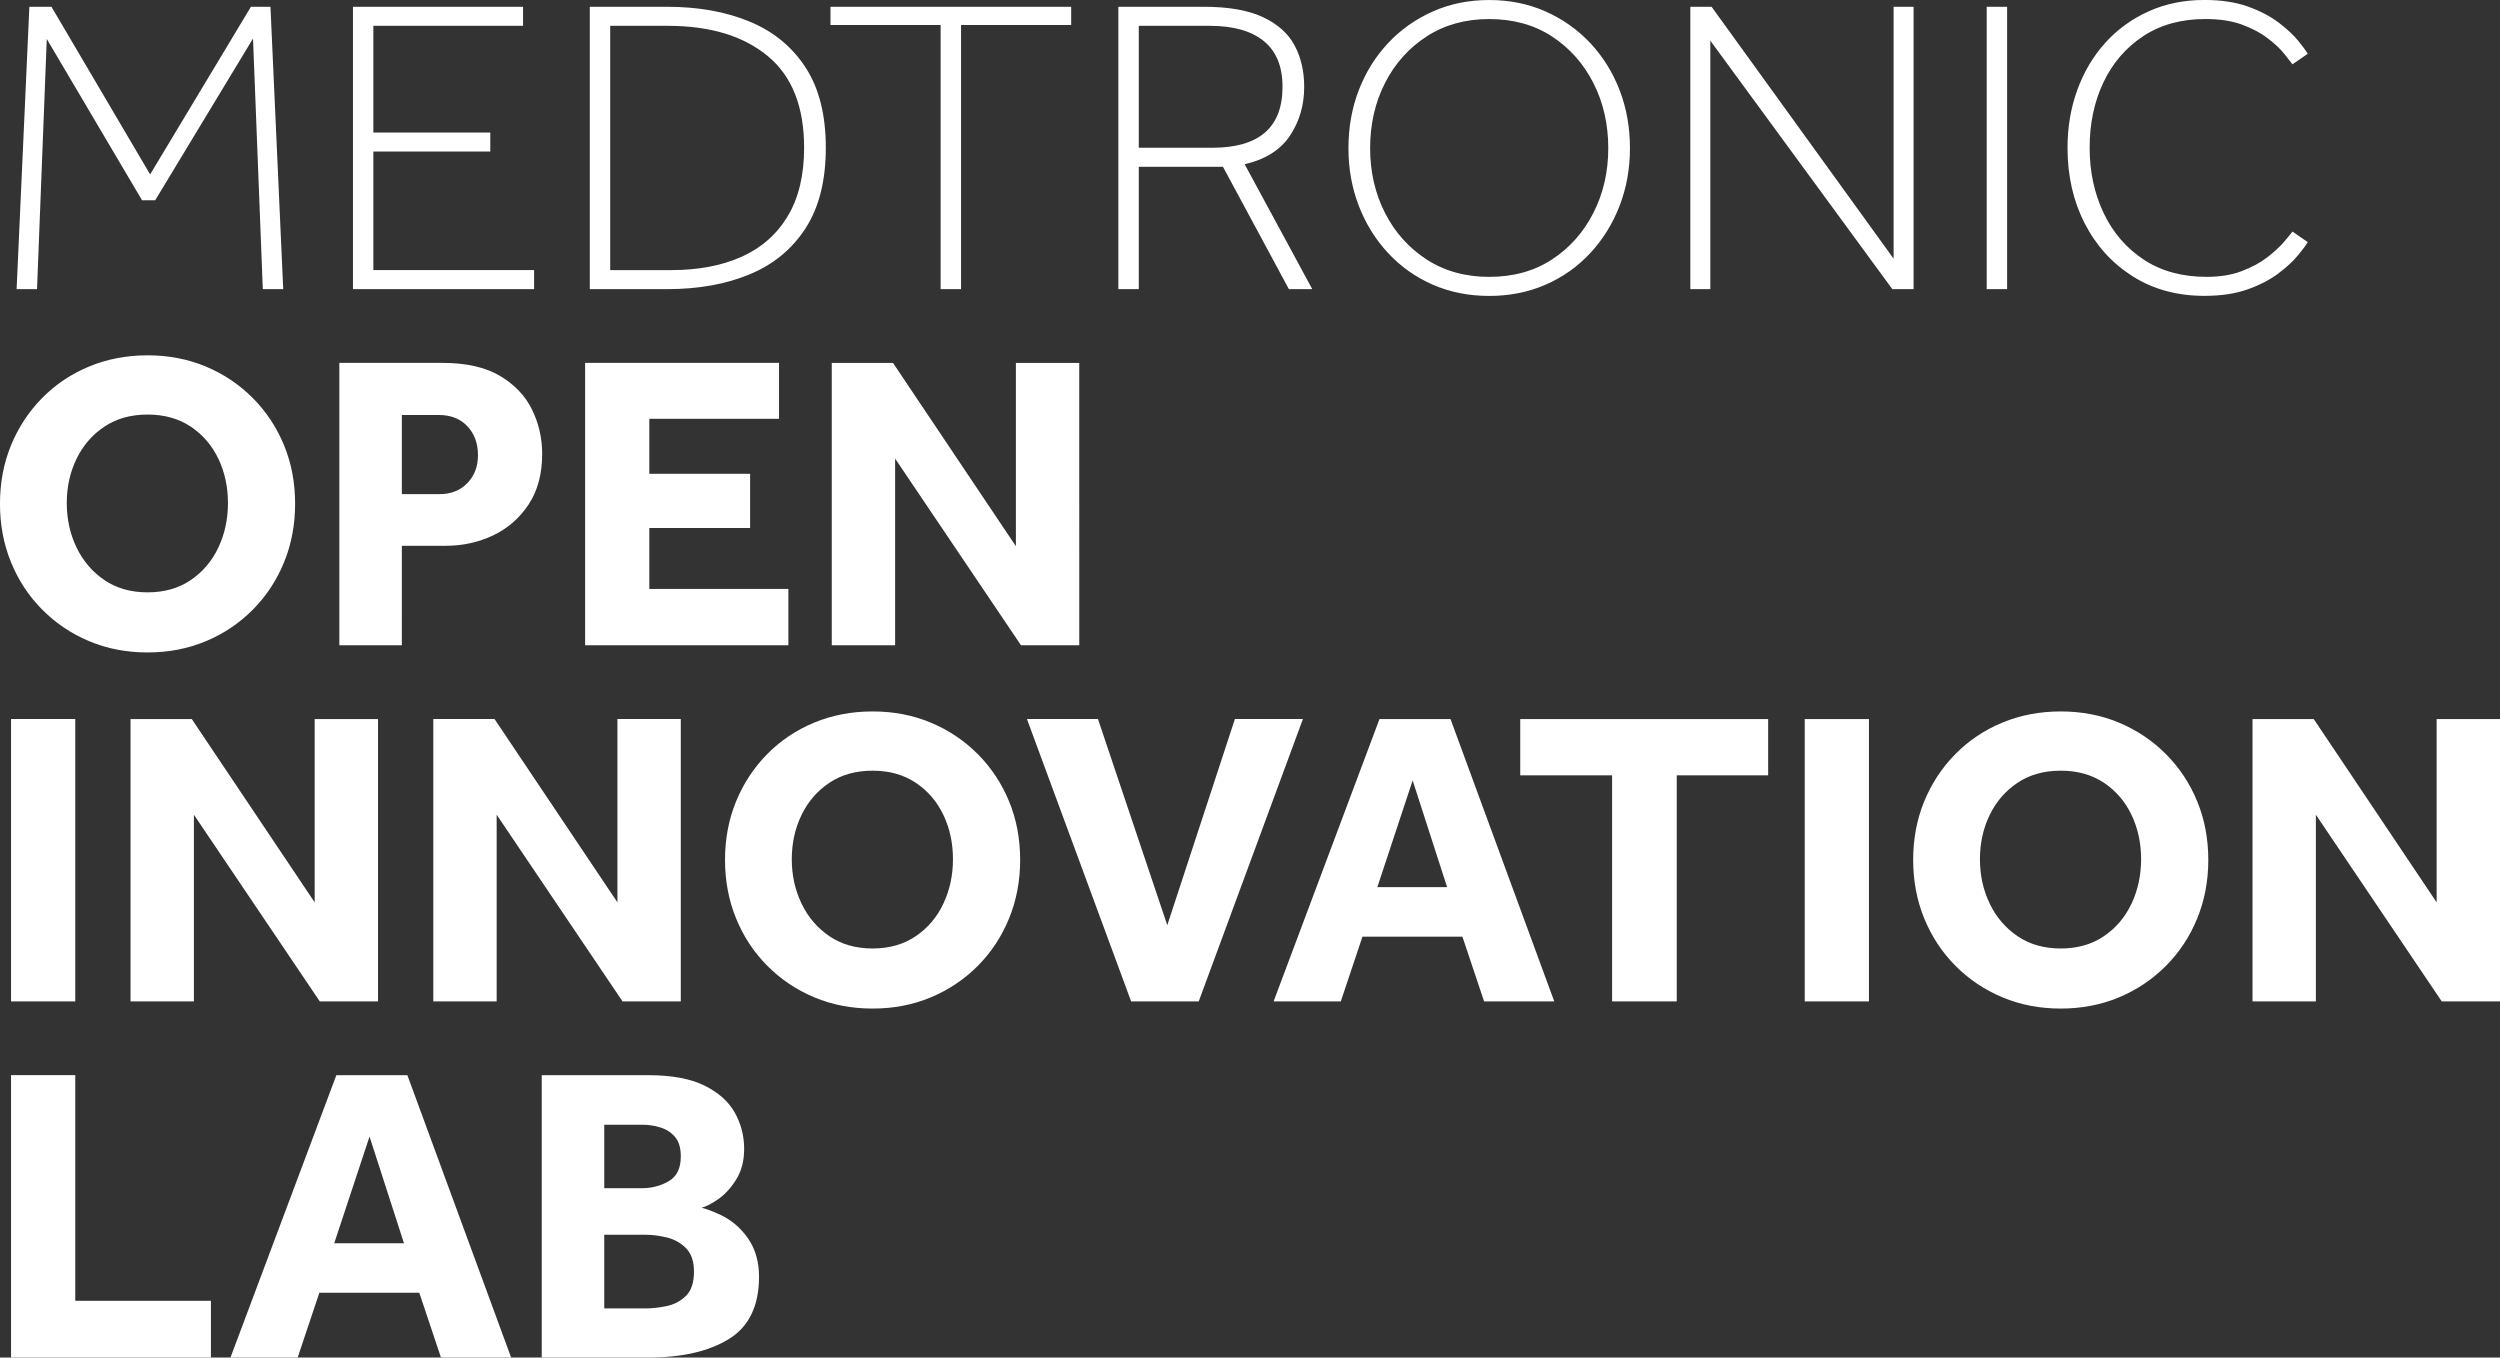
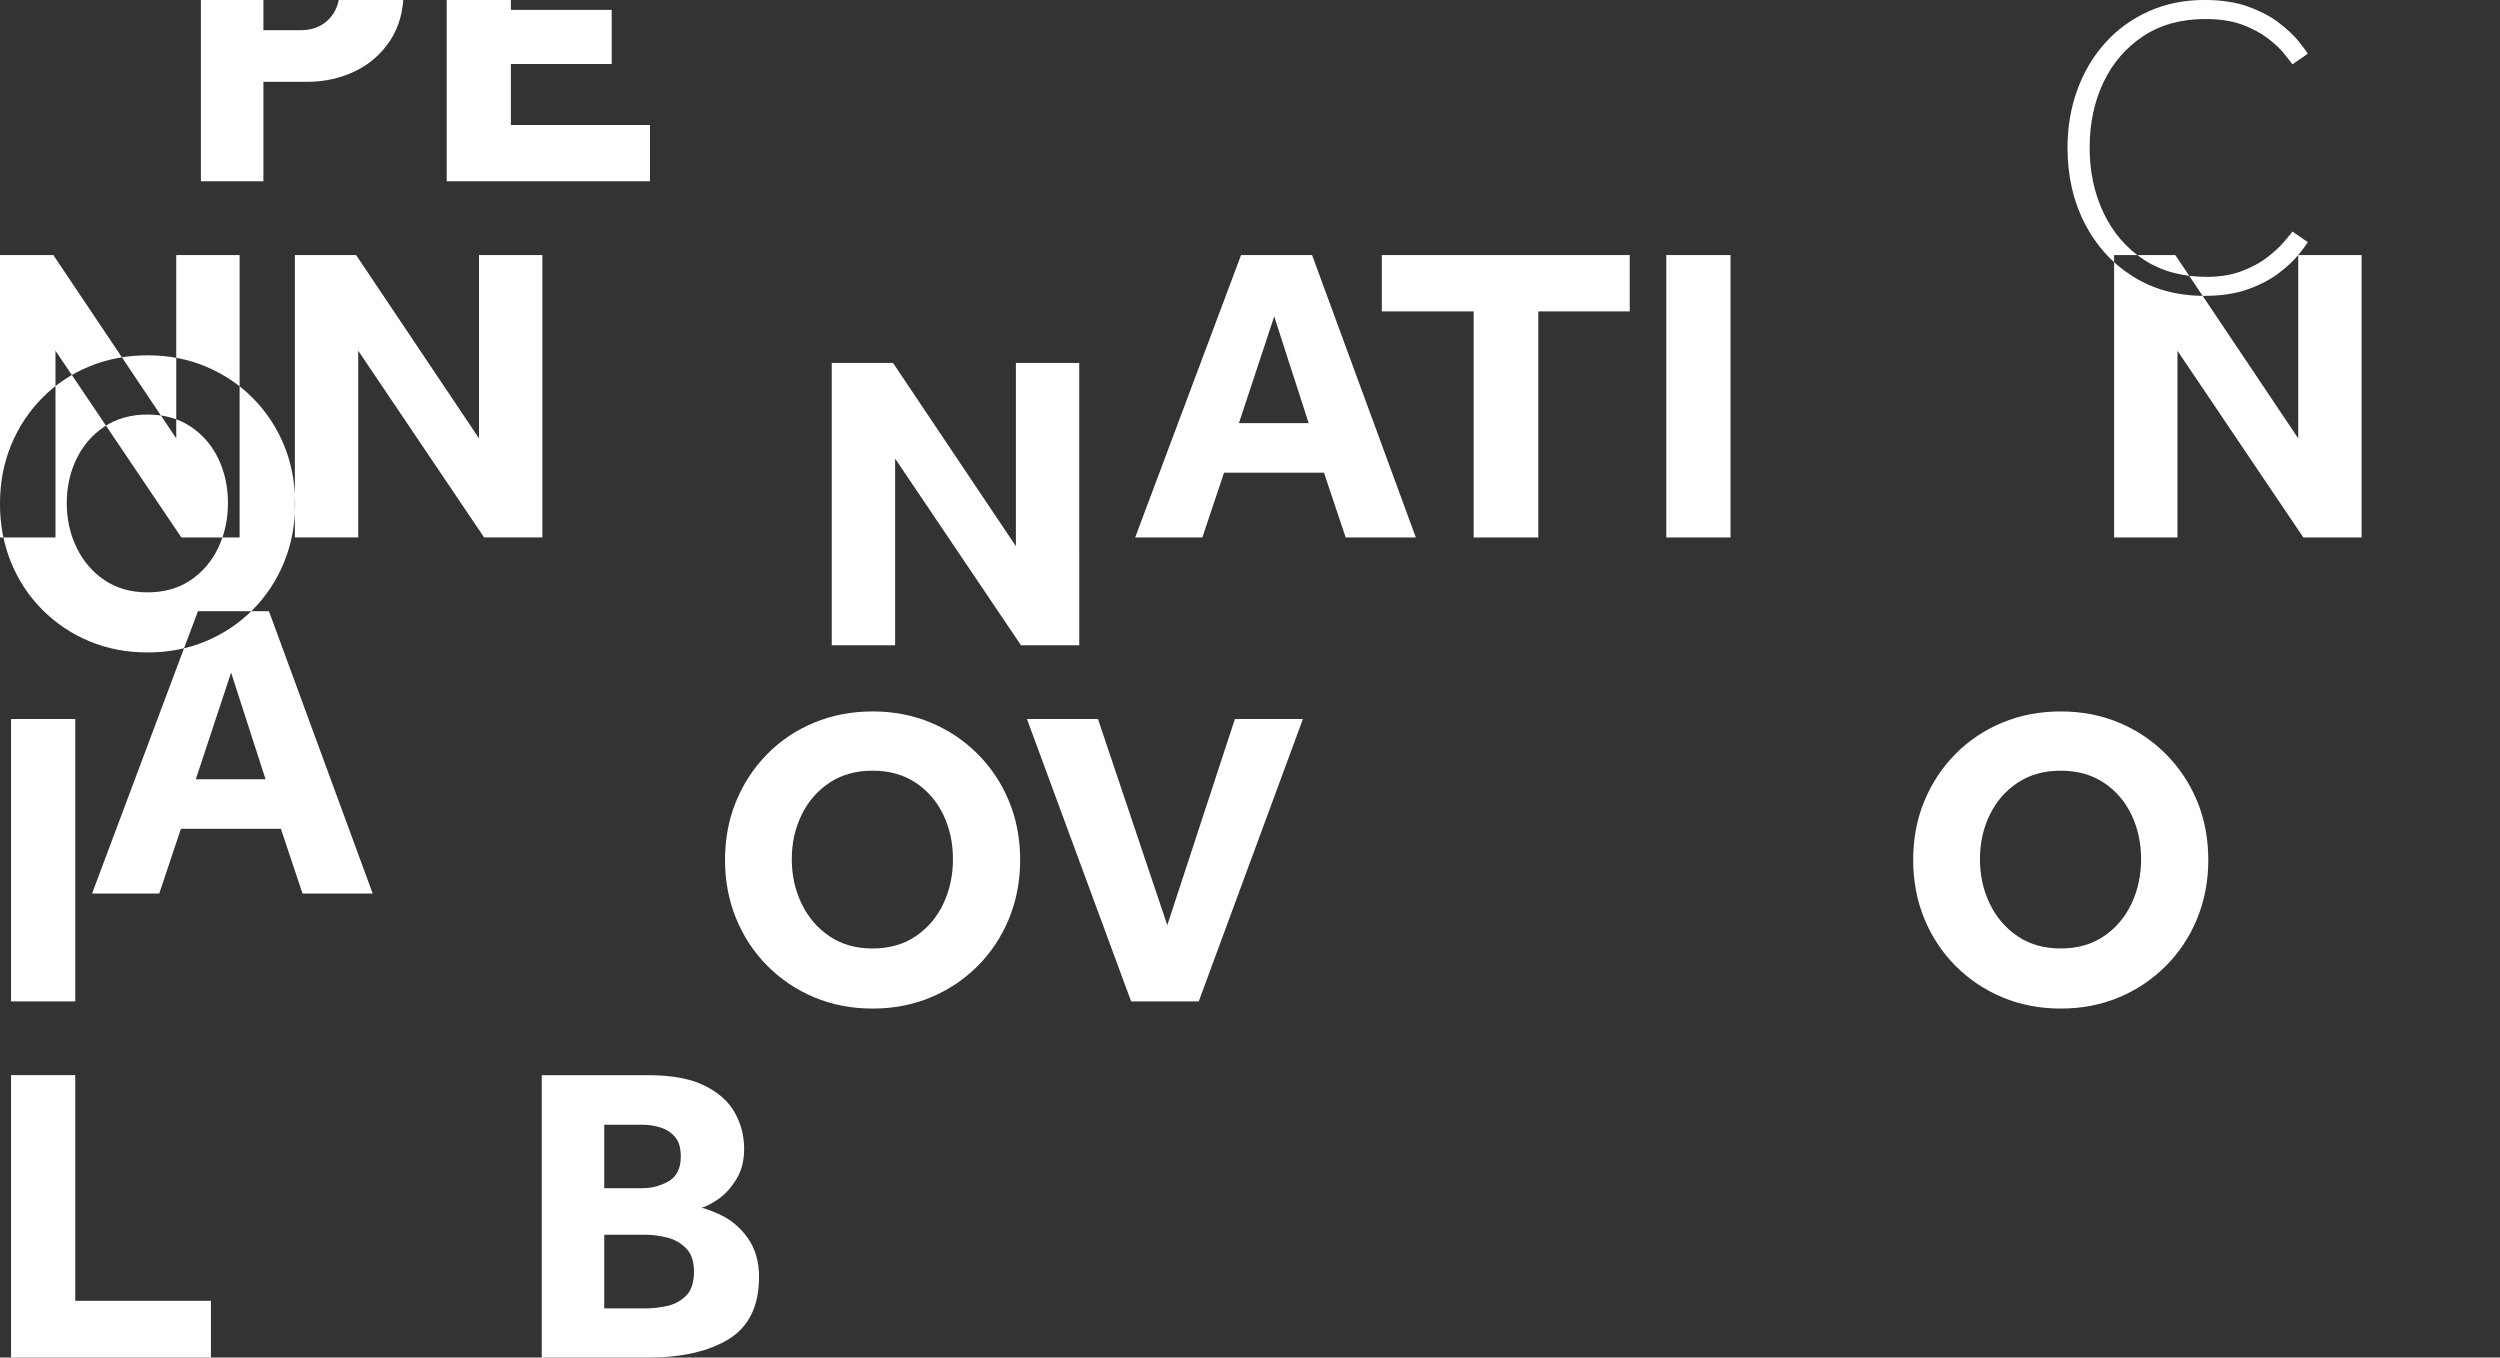
<svg xmlns="http://www.w3.org/2000/svg" fill="none" height="101" viewBox="0 0 186 101" width="186">
  <rect x="0" y="0" width="186" height="101" fill="#333333" stroke="none" />
-   <path clip-rule="evenodd" d="m5.695 34.134c.485-.997 1.176-1.795 2.072-2.393.896-.598 1.967-.898 3.212-.898 1.244 0 2.315.299 3.212.898.896.599 1.581 1.396 2.057 2.393.475.998.712 2.094.712 3.292 0 1.197-.237 2.3-.712 3.307-.475 1.008-1.161 1.816-2.057 2.425-.897.609-1.967.913-3.212.913-1.245 0-2.315-.304-3.212-.913-.896-.609-1.587-1.417-2.072-2.425-.485-1.007-.728-2.11-.728-3.307 0-1.197.243-2.294.728-3.292zm-2.547 11.228c1.001 1.008 2.167 1.79 3.496 2.346 1.329.556 2.774.834 4.334.834 1.561 0 3.006-.278 4.334-.834 1.329-.556 2.494-1.338 3.496-2.346 1.001-1.008 1.776-2.184 2.325-3.527.548-1.343.823-2.793.823-4.346 0-1.574-.274-3.029-.823-4.362-.549-1.333-1.324-2.503-2.325-3.511-1.002-1.008-2.167-1.79-3.496-2.346s-2.774-.834-4.334-.834c-1.561 0-3.011.278-4.351.834s-2.504 1.338-3.496 2.346c-.992 1.008-1.761 2.179-2.31 3.511-.548 1.334-.823 2.788-.823 4.362 0 1.554.274 3.003.823 4.346.548 1.344 1.323 2.519 2.326 3.527zm88.728 8.134-5.03 15.339-5.157-15.339h-5.284l7.751 21.008h5.03l7.751-21.008zm-11.58-26.496h-4.714v13.638l-9.143-13.638h-4.556v21.008h4.714v-13.889l9.365 13.889h4.335zm-79.474 47.504h4.777v-21.008h-4.777zm4.777 5.488h-4.777v21.008h14.87v-4.22h-10.093zm45.432 16.426c-.401.388-.881.64-1.439.756-.559.115-1.071.172-1.535.172h-3.101v-5.48h3.101c.485 0 1.007.069 1.566.205.558.137 1.033.404 1.424.803.39.399.585.976.585 1.732 0 .819-.2 1.423-.601 1.811zm-6.075-12.74h2.816c.464 0 .917.068 1.361.205.443.136.806.373 1.092.708.285.336.427.818.427 1.449 0 .882-.3 1.496-.901 1.843-.601.346-1.261.519-1.978.519h-2.816zm8.511 6.646c-.232-.104-.459-.199-.68-.283-.222-.084-.417-.146-.586-.189.337-.084.754-.299 1.25-.646.495-.346.938-.835 1.329-1.464.39-.63.585-1.386.585-2.268 0-.965-.233-1.863-.696-2.693-.464-.829-1.218-1.501-2.262-2.016-1.045-.514-2.442-.772-4.192-.772h-7.91v21.008h7.91c2.531 0 4.54-.462 6.027-1.386 1.487-.923 2.23-2.467 2.23-4.63 0-1.134-.285-2.099-.854-2.898-.57-.798-1.287-1.386-2.151-1.764zm16.721-23.095c-.475 1.008-1.161 1.816-2.057 2.425-.897.609-1.967.913-3.212.913-1.244 0-2.315-.304-3.211-.913-.897-.609-1.587-1.417-2.072-2.425-.485-1.007-.728-2.11-.728-3.307 0-1.197.243-2.294.728-3.292.485-.997 1.176-1.795 2.072-2.393.896-.598 1.967-.898 3.211-.898 1.244 0 2.315.299 3.212.898.896.599 1.582 1.396 2.057 2.393.475.998.712 2.094.712 3.292 0 1.197-.237 2.3-.712 3.307zm2.563-11.118c-1.002-1.008-2.167-1.79-3.496-2.346s-2.774-.834-4.334-.834c-1.561 0-3.011.278-4.351.834-1.339.556-2.505 1.338-3.496 2.346-.992 1.008-1.761 2.179-2.31 3.511-.548 1.334-.823 2.788-.823 4.362 0 1.554.274 3.003.823 4.346.548 1.344 1.323 2.519 2.326 3.527 1.001 1.008 2.167 1.79 3.496 2.346 1.329.556 2.774.834 4.335.834 1.561 0 3.006-.278 4.334-.834 1.329-.556 2.494-1.338 3.496-2.346 1.001-1.008 1.776-2.184 2.325-3.527.548-1.343.823-2.793.823-4.346 0-1.574-.274-3.029-.823-4.362-.549-1.333-1.324-2.503-2.325-3.511zm85.835 11.118c-.475 1.008-1.16 1.816-2.057 2.425-.897.609-1.966.913-3.211.913s-2.315-.304-3.211-.913c-.897-.609-1.588-1.417-2.072-2.425-.486-1.007-.728-2.11-.728-3.307 0-1.197.242-2.294.728-3.292.484-.997 1.175-1.795 2.072-2.393.896-.598 1.966-.898 3.211-.898s2.314.299 3.211.898c.897.599 1.582 1.396 2.057 2.393.474.998.712 2.094.712 3.292 0 1.197-.238 2.3-.712 3.307zm2.562-11.118c-1.002-1.008-2.167-1.79-3.495-2.346-1.329-.556-2.775-.834-4.335-.834-1.561 0-3.011.278-4.35.834-1.34.556-2.505 1.338-3.496 2.346-.992 1.008-1.762 2.179-2.31 3.511-.549 1.334-.822 2.788-.822 4.362 0 1.554.273 3.003.822 4.346.548 1.344 1.324 2.519 2.325 3.527 1.002 1.008 2.168 1.79 3.497 2.346 1.329.556 2.773.834 4.334.834 1.56 0 3.006-.278 4.335-.834 1.328-.556 2.493-1.338 3.495-2.346 1.002-1.008 1.777-2.184 2.326-3.527.548-1.343.823-2.793.823-4.346 0-1.574-.275-3.029-.823-4.362-.549-1.333-1.324-2.503-2.326-3.511zm9.839-37.134c.348-.43.586-.75.713-.961l-1.139-.787c-.127.169-.344.43-.649.787-.306.357-.717.735-1.234 1.134-.517.399-1.15.74-1.899 1.023-.748.284-1.619.425-2.61.425-1.814 0-3.369-.425-4.666-1.276s-2.294-2.005-2.99-3.465c-.696-1.459-1.044-3.081-1.044-4.866 0-1.806.343-3.427 1.028-4.866s1.671-2.583 2.958-3.434c1.287-.85 2.826-1.275 4.62-1.275 1.075 0 1.993.141 2.752.425.76.283 1.397.625 1.914 1.023.517.399.918.777 1.202 1.134.285.357.491.619.618.787l1.139-.787c-.127-.209-.365-.53-.713-.961-.348-.43-.833-.881-1.455-1.354-.622-.472-1.387-.871-2.293-1.197-.908-.325-1.984-.488-3.228-.488-1.518 0-2.906.283-4.16.85-1.255.567-2.331 1.349-3.227 2.347-.897.997-1.588 2.163-2.072 3.495-.486 1.334-.729 2.767-.729 4.299 0 2.1.428 3.979 1.282 5.637.854 1.659 2.045 2.972 3.575 3.937 1.529.966 3.307 1.449 5.331 1.449 1.244 0 2.32-.163 3.228-.488.906-.325 1.671-.724 2.293-1.196.622-.473 1.107-.924 1.455-1.354zm10.299 34.52v13.638l-9.144-13.638h-4.555v21.008h4.714v-13.889l9.365 13.889h4.334v-21.008zm-78.811 12.504 2.626-7.937 2.563 7.937zm.159-12.504-7.878 21.008h4.999l1.613-4.819h7.435l1.614 4.819h5.22l-7.72-21.008zm39.737-52.992h-1.487v18.74l-13.541-18.74h-1.582v21.007h1.487v-18.488l13.541 18.488h1.582zm-29.265 57.181h6.834v16.819h4.809v-16.819h6.802v-4.189h-18.445zm21.166 16.819h4.778v-21.008h-4.778zm-109.405 17.992 2.626-7.937 2.563 7.937zm.158-12.504-7.878 21.008h4.999l1.614-4.819h7.435l1.613 4.819h5.22l-7.72-21.008zm44.958-58.481h1.519v-19.653h8.194v-1.354h-17.907v1.354h8.194zm-11.327 22.307h-10.346v-4.535h7.499v-4.032h-7.499v-4.094h9.65v-4.158h-14.427v21.008h15.123zm-55.176-40.921 7.087 12h.981l7.277-12.031.728 18.645h1.519l-.949-21.007h-1.455l-7.498 12.472-7.34-12.472h-1.645l-.949 21.007h1.519zm36.257 17.197h-11.959v-8.819h8.7v-1.417h-8.7v-7.937h11.137v-1.417h-12.655v21.007h13.478zm63.308-13.921c.738-1.449 1.772-2.603 3.101-3.465 1.329-.861 2.879-1.291 4.651-1.291 1.792 0 3.348.43 4.666 1.291 1.318.861 2.346 2.016 3.085 3.465.738 1.449 1.108 3.066 1.108 4.85 0 1.764-.37 3.37-1.108 4.819-.739 1.449-1.767 2.604-3.085 3.465-1.318.861-2.874 1.291-4.666 1.291-1.772 0-3.322-.43-4.651-1.291-1.329-.861-2.363-2.015-3.101-3.465-.738-1.449-1.107-3.055-1.107-4.819 0-1.784.369-3.401 1.107-4.85zm.237 12.661c.939 1.008 2.046 1.791 3.322 2.347 1.277.556 2.674.835 4.193.835 1.518 0 2.916-.278 4.192-.835 1.276-.555 2.383-1.338 3.322-2.347.938-1.007 1.665-2.178 2.183-3.511.516-1.333.775-2.767.775-4.299 0-1.554-.259-2.997-.775-4.331-.518-1.333-1.245-2.498-2.183-3.495-.939-.997-2.046-1.78-3.322-2.347-1.276-.567-2.674-.85-4.192-.85-1.519 0-2.916.283-4.193.85-1.276.567-2.383 1.349-3.322 2.347-.938.997-1.666 2.163-2.183 3.495-.516 1.334-.774 2.777-.774 4.331 0 1.533.258 2.966.774 4.299.517 1.333 1.245 2.504 2.183 3.511zm-73.384 12.04h2.752c.886 0 1.593.278 2.12.834.527.557.791 1.276.791 2.158 0 .84-.264 1.533-.791 2.079-.527.546-1.223.819-2.088.819h-2.784zm0 9.732h3.259c1.266 0 2.441-.257 3.527-.772 1.086-.514 1.967-1.28 2.642-2.299.675-1.018 1.012-2.273 1.012-3.764 0-1.175-.253-2.278-.759-3.307-.506-1.028-1.303-1.863-2.388-2.504-1.087-.64-2.505-.961-4.256-.961h-7.688v21.008h4.65zm-20.185 12.89v21.008h4.714v-13.889l9.365 13.889h4.334v-21.008h-4.714v13.638l-9.143-13.638zm35.687-51.575h4.303c3.122 0 5.589.745 7.403 2.236 1.814 1.491 2.721 3.769 2.721 6.835 0 2.037-.406 3.732-1.218 5.087-.813 1.354-1.957 2.362-3.433 3.024-1.476.661-3.217.992-5.22.992h-4.556zm10.377 18.488c1.772-.735 3.158-1.879 4.161-3.433 1.001-1.554 1.503-3.548 1.503-5.984 0-2.436-.501-4.425-1.503-5.969-1.002-1.543-2.389-2.682-4.161-3.417-1.772-.735-3.818-1.102-6.138-1.102h-5.758v21.007h5.758c2.32 0 4.366-.367 6.138-1.102zm28.949-18.488h5.284c1.75 0 3.09.378 4.018 1.134.927.756 1.392 1.89 1.392 3.402 0 3.024-1.74 4.535-5.221 4.535h-5.473zm0 10.488h6.264l4.904 9.102h1.74l-5.03-9.291c1.539-.357 2.662-1.065 3.369-2.126.707-1.06 1.06-2.273 1.06-3.638 0-1.154-.237-2.178-.712-3.071-.475-.892-1.26-1.596-2.357-2.111-1.097-.514-2.563-.771-4.398-.771h-6.359v21.007h1.519zm63.086 9.102h1.518v-21.007h-1.518zm-111.018 31.984h-4.556v21.008h4.714v-13.889l9.365 13.889h4.334v-21.008h-4.714v13.638z" fill="#fff" fill-rule="evenodd" />
+   <path clip-rule="evenodd" d="m5.695 34.134c.485-.997 1.176-1.795 2.072-2.393.896-.598 1.967-.898 3.212-.898 1.244 0 2.315.299 3.212.898.896.599 1.581 1.396 2.057 2.393.475.998.712 2.094.712 3.292 0 1.197-.237 2.3-.712 3.307-.475 1.008-1.161 1.816-2.057 2.425-.897.609-1.967.913-3.212.913-1.245 0-2.315-.304-3.212-.913-.896-.609-1.587-1.417-2.072-2.425-.485-1.007-.728-2.11-.728-3.307 0-1.197.243-2.294.728-3.292zm-2.547 11.228c1.001 1.008 2.167 1.79 3.496 2.346 1.329.556 2.774.834 4.334.834 1.561 0 3.006-.278 4.334-.834 1.329-.556 2.494-1.338 3.496-2.346 1.001-1.008 1.776-2.184 2.325-3.527.548-1.343.823-2.793.823-4.346 0-1.574-.274-3.029-.823-4.362-.549-1.333-1.324-2.503-2.325-3.511-1.002-1.008-2.167-1.79-3.496-2.346s-2.774-.834-4.334-.834c-1.561 0-3.011.278-4.351.834s-2.504 1.338-3.496 2.346c-.992 1.008-1.761 2.179-2.31 3.511-.548 1.334-.823 2.788-.823 4.362 0 1.554.274 3.003.823 4.346.548 1.344 1.323 2.519 2.326 3.527zm88.728 8.134-5.03 15.339-5.157-15.339h-5.284l7.751 21.008h5.03l7.751-21.008zm-11.58-26.496h-4.714v13.638l-9.143-13.638h-4.556v21.008h4.714v-13.889l9.365 13.889h4.335zm-79.474 47.504h4.777v-21.008h-4.777zm4.777 5.488h-4.777v21.008h14.87v-4.22h-10.093zm45.432 16.426c-.401.388-.881.64-1.439.756-.559.115-1.071.172-1.535.172h-3.101v-5.48h3.101c.485 0 1.007.069 1.566.205.558.137 1.033.404 1.424.803.39.399.585.976.585 1.732 0 .819-.2 1.423-.601 1.811zm-6.075-12.74h2.816c.464 0 .917.068 1.361.205.443.136.806.373 1.092.708.285.336.427.818.427 1.449 0 .882-.3 1.496-.901 1.843-.601.346-1.261.519-1.978.519h-2.816zm8.511 6.646c-.232-.104-.459-.199-.68-.283-.222-.084-.417-.146-.586-.189.337-.084.754-.299 1.25-.646.495-.346.938-.835 1.329-1.464.39-.63.585-1.386.585-2.268 0-.965-.233-1.863-.696-2.693-.464-.829-1.218-1.501-2.262-2.016-1.045-.514-2.442-.772-4.192-.772h-7.91v21.008h7.91c2.531 0 4.54-.462 6.027-1.386 1.487-.923 2.23-2.467 2.23-4.63 0-1.134-.285-2.099-.854-2.898-.57-.798-1.287-1.386-2.151-1.764zm16.721-23.095c-.475 1.008-1.161 1.816-2.057 2.425-.897.609-1.967.913-3.212.913-1.244 0-2.315-.304-3.211-.913-.897-.609-1.587-1.417-2.072-2.425-.485-1.007-.728-2.11-.728-3.307 0-1.197.243-2.294.728-3.292.485-.997 1.176-1.795 2.072-2.393.896-.598 1.967-.898 3.211-.898 1.244 0 2.315.299 3.212.898.896.599 1.582 1.396 2.057 2.393.475.998.712 2.094.712 3.292 0 1.197-.237 2.3-.712 3.307zm2.563-11.118c-1.002-1.008-2.167-1.79-3.496-2.346s-2.774-.834-4.334-.834c-1.561 0-3.011.278-4.351.834-1.339.556-2.505 1.338-3.496 2.346-.992 1.008-1.761 2.179-2.31 3.511-.548 1.334-.823 2.788-.823 4.362 0 1.554.274 3.003.823 4.346.548 1.344 1.323 2.519 2.326 3.527 1.001 1.008 2.167 1.79 3.496 2.346 1.329.556 2.774.834 4.335.834 1.561 0 3.006-.278 4.334-.834 1.329-.556 2.494-1.338 3.496-2.346 1.001-1.008 1.776-2.184 2.325-3.527.548-1.343.823-2.793.823-4.346 0-1.574-.274-3.029-.823-4.362-.549-1.333-1.324-2.503-2.325-3.511zm85.835 11.118c-.475 1.008-1.16 1.816-2.057 2.425-.897.609-1.966.913-3.211.913s-2.315-.304-3.211-.913c-.897-.609-1.588-1.417-2.072-2.425-.486-1.007-.728-2.11-.728-3.307 0-1.197.242-2.294.728-3.292.484-.997 1.175-1.795 2.072-2.393.896-.598 1.966-.898 3.211-.898s2.314.299 3.211.898c.897.599 1.582 1.396 2.057 2.393.474.998.712 2.094.712 3.292 0 1.197-.238 2.3-.712 3.307zm2.562-11.118c-1.002-1.008-2.167-1.79-3.495-2.346-1.329-.556-2.775-.834-4.335-.834-1.561 0-3.011.278-4.35.834-1.34.556-2.505 1.338-3.496 2.346-.992 1.008-1.762 2.179-2.31 3.511-.549 1.334-.822 2.788-.822 4.362 0 1.554.273 3.003.822 4.346.548 1.344 1.324 2.519 2.325 3.527 1.002 1.008 2.168 1.79 3.497 2.346 1.329.556 2.773.834 4.334.834 1.56 0 3.006-.278 4.335-.834 1.328-.556 2.493-1.338 3.495-2.346 1.002-1.008 1.777-2.184 2.326-3.527.548-1.343.823-2.793.823-4.346 0-1.574-.275-3.029-.823-4.362-.549-1.333-1.324-2.503-2.326-3.511zm9.839-37.134c.348-.43.586-.75.713-.961l-1.139-.787c-.127.169-.344.43-.649.787-.306.357-.717.735-1.234 1.134-.517.399-1.15.74-1.899 1.023-.748.284-1.619.425-2.61.425-1.814 0-3.369-.425-4.666-1.276s-2.294-2.005-2.99-3.465c-.696-1.459-1.044-3.081-1.044-4.866 0-1.806.343-3.427 1.028-4.866s1.671-2.583 2.958-3.434c1.287-.85 2.826-1.275 4.62-1.275 1.075 0 1.993.141 2.752.425.76.283 1.397.625 1.914 1.023.517.399.918.777 1.202 1.134.285.357.491.619.618.787l1.139-.787c-.127-.209-.365-.53-.713-.961-.348-.43-.833-.881-1.455-1.354-.622-.472-1.387-.871-2.293-1.197-.908-.325-1.984-.488-3.228-.488-1.518 0-2.906.283-4.16.85-1.255.567-2.331 1.349-3.227 2.347-.897.997-1.588 2.163-2.072 3.495-.486 1.334-.729 2.767-.729 4.299 0 2.1.428 3.979 1.282 5.637.854 1.659 2.045 2.972 3.575 3.937 1.529.966 3.307 1.449 5.331 1.449 1.244 0 2.32-.163 3.228-.488.906-.325 1.671-.724 2.293-1.196.622-.473 1.107-.924 1.455-1.354zv13.638l-9.144-13.638h-4.555v21.008h4.714v-13.889l9.365 13.889h4.334v-21.008zm-78.811 12.504 2.626-7.937 2.563 7.937zm.159-12.504-7.878 21.008h4.999l1.613-4.819h7.435l1.614 4.819h5.22l-7.72-21.008zm39.737-52.992h-1.487v18.74l-13.541-18.74h-1.582v21.007h1.487v-18.488l13.541 18.488h1.582zm-29.265 57.181h6.834v16.819h4.809v-16.819h6.802v-4.189h-18.445zm21.166 16.819h4.778v-21.008h-4.778zm-109.405 17.992 2.626-7.937 2.563 7.937zm.158-12.504-7.878 21.008h4.999l1.614-4.819h7.435l1.613 4.819h5.22l-7.72-21.008zm44.958-58.481h1.519v-19.653h8.194v-1.354h-17.907v1.354h8.194zm-11.327 22.307h-10.346v-4.535h7.499v-4.032h-7.499v-4.094h9.65v-4.158h-14.427v21.008h15.123zm-55.176-40.921 7.087 12h.981l7.277-12.031.728 18.645h1.519l-.949-21.007h-1.455l-7.498 12.472-7.34-12.472h-1.645l-.949 21.007h1.519zm36.257 17.197h-11.959v-8.819h8.7v-1.417h-8.7v-7.937h11.137v-1.417h-12.655v21.007h13.478zm63.308-13.921c.738-1.449 1.772-2.603 3.101-3.465 1.329-.861 2.879-1.291 4.651-1.291 1.792 0 3.348.43 4.666 1.291 1.318.861 2.346 2.016 3.085 3.465.738 1.449 1.108 3.066 1.108 4.85 0 1.764-.37 3.37-1.108 4.819-.739 1.449-1.767 2.604-3.085 3.465-1.318.861-2.874 1.291-4.666 1.291-1.772 0-3.322-.43-4.651-1.291-1.329-.861-2.363-2.015-3.101-3.465-.738-1.449-1.107-3.055-1.107-4.819 0-1.784.369-3.401 1.107-4.85zm.237 12.661c.939 1.008 2.046 1.791 3.322 2.347 1.277.556 2.674.835 4.193.835 1.518 0 2.916-.278 4.192-.835 1.276-.555 2.383-1.338 3.322-2.347.938-1.007 1.665-2.178 2.183-3.511.516-1.333.775-2.767.775-4.299 0-1.554-.259-2.997-.775-4.331-.518-1.333-1.245-2.498-2.183-3.495-.939-.997-2.046-1.78-3.322-2.347-1.276-.567-2.674-.85-4.192-.85-1.519 0-2.916.283-4.193.85-1.276.567-2.383 1.349-3.322 2.347-.938.997-1.666 2.163-2.183 3.495-.516 1.334-.774 2.777-.774 4.331 0 1.533.258 2.966.774 4.299.517 1.333 1.245 2.504 2.183 3.511zm-73.384 12.04h2.752c.886 0 1.593.278 2.12.834.527.557.791 1.276.791 2.158 0 .84-.264 1.533-.791 2.079-.527.546-1.223.819-2.088.819h-2.784zm0 9.732h3.259c1.266 0 2.441-.257 3.527-.772 1.086-.514 1.967-1.28 2.642-2.299.675-1.018 1.012-2.273 1.012-3.764 0-1.175-.253-2.278-.759-3.307-.506-1.028-1.303-1.863-2.388-2.504-1.087-.64-2.505-.961-4.256-.961h-7.688v21.008h4.65zm-20.185 12.89v21.008h4.714v-13.889l9.365 13.889h4.334v-21.008h-4.714v13.638l-9.143-13.638zm35.687-51.575h4.303c3.122 0 5.589.745 7.403 2.236 1.814 1.491 2.721 3.769 2.721 6.835 0 2.037-.406 3.732-1.218 5.087-.813 1.354-1.957 2.362-3.433 3.024-1.476.661-3.217.992-5.22.992h-4.556zm10.377 18.488c1.772-.735 3.158-1.879 4.161-3.433 1.001-1.554 1.503-3.548 1.503-5.984 0-2.436-.501-4.425-1.503-5.969-1.002-1.543-2.389-2.682-4.161-3.417-1.772-.735-3.818-1.102-6.138-1.102h-5.758v21.007h5.758c2.32 0 4.366-.367 6.138-1.102zm28.949-18.488h5.284c1.75 0 3.09.378 4.018 1.134.927.756 1.392 1.89 1.392 3.402 0 3.024-1.74 4.535-5.221 4.535h-5.473zm0 10.488h6.264l4.904 9.102h1.74l-5.03-9.291c1.539-.357 2.662-1.065 3.369-2.126.707-1.06 1.06-2.273 1.06-3.638 0-1.154-.237-2.178-.712-3.071-.475-.892-1.26-1.596-2.357-2.111-1.097-.514-2.563-.771-4.398-.771h-6.359v21.007h1.519zm63.086 9.102h1.518v-21.007h-1.518zm-111.018 31.984h-4.556v21.008h4.714v-13.889l9.365 13.889h4.334v-21.008h-4.714v13.638z" fill="#fff" fill-rule="evenodd" />
</svg>